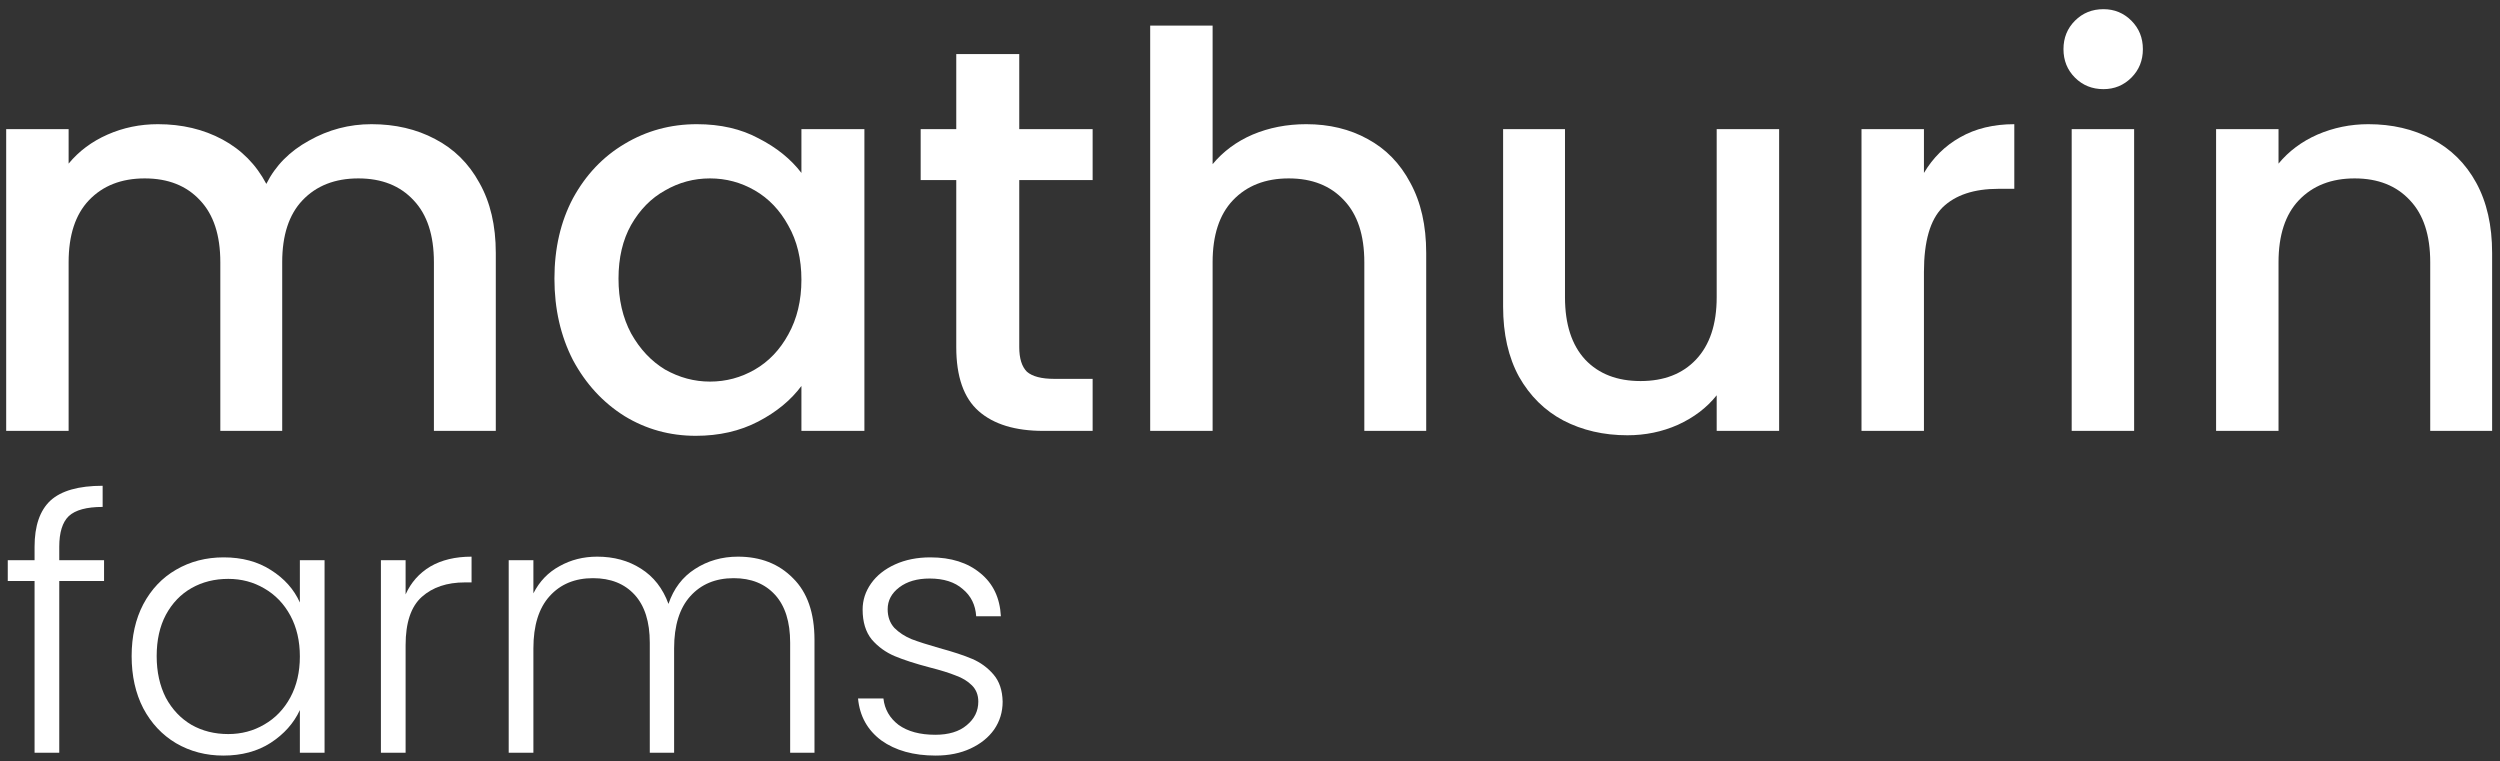
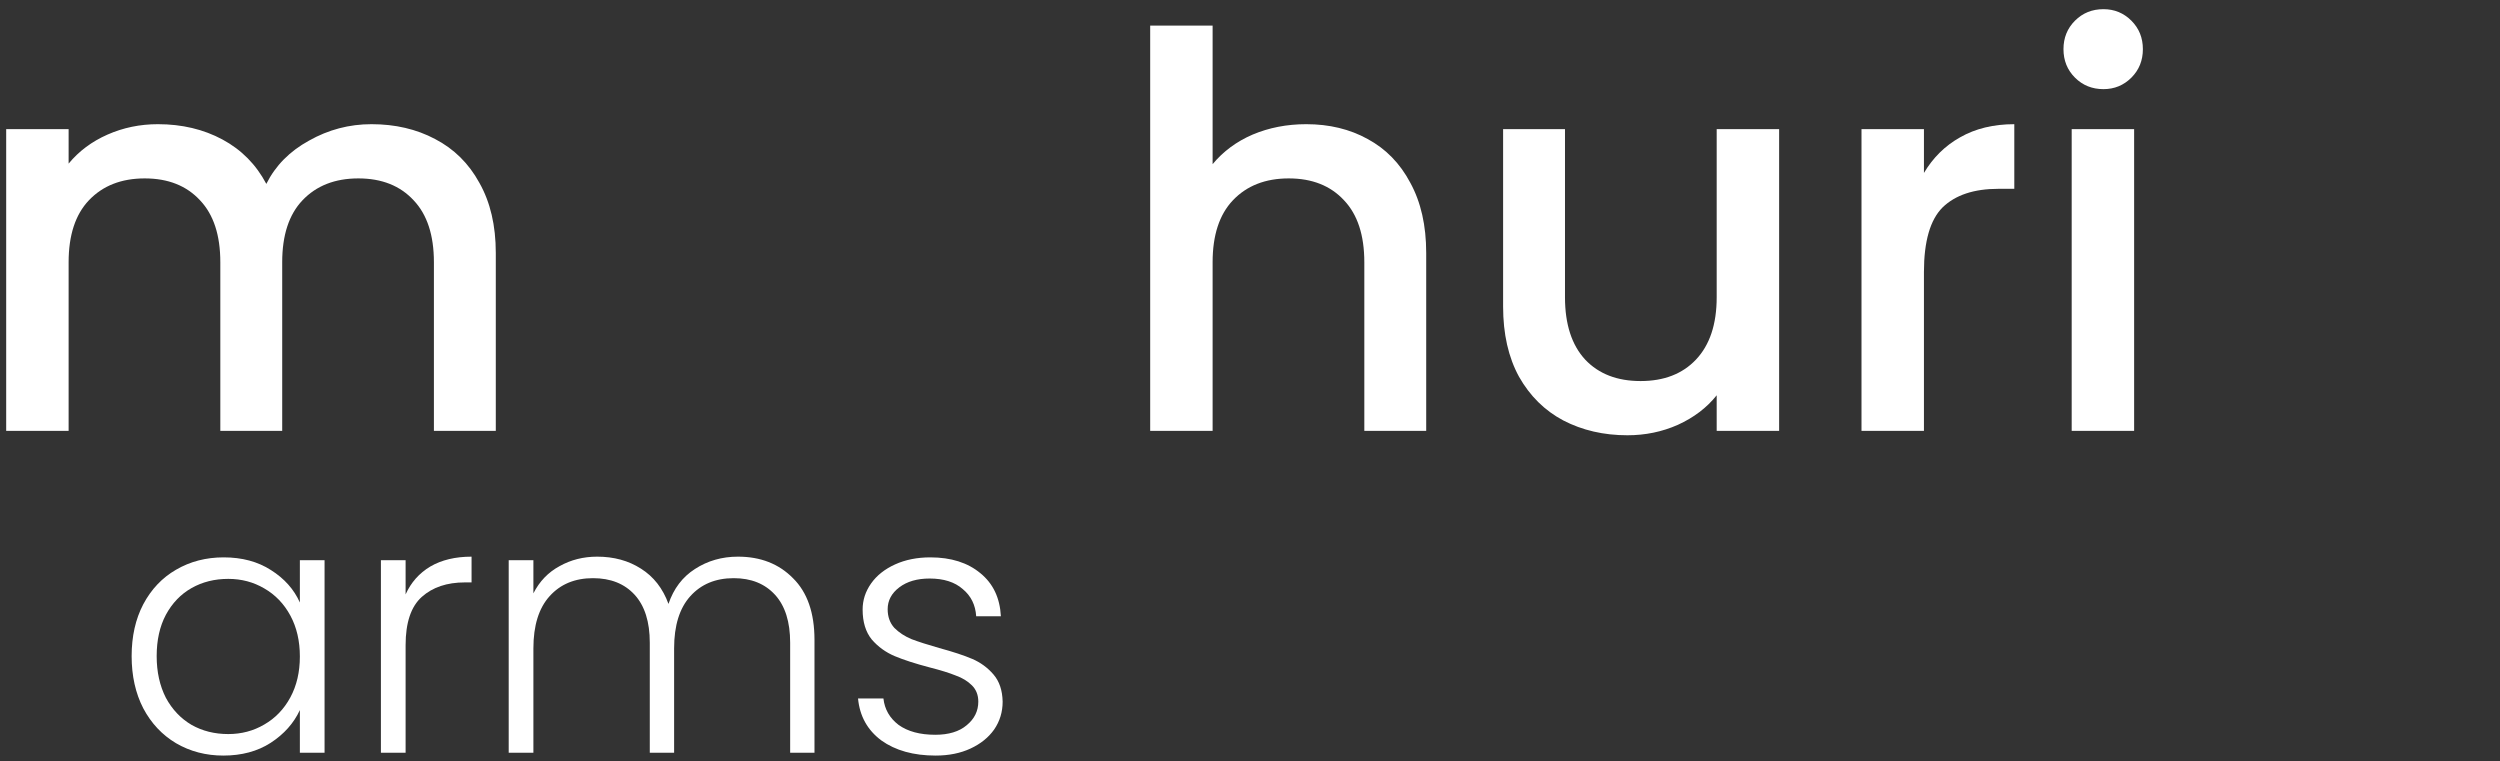
<svg xmlns="http://www.w3.org/2000/svg" width="243" height="74" viewBox="0 0 243 74" fill="none">
  <rect x="0" y="0" width="243" height="74" fill="#333333" stroke="none" />
  <path d="M36.107 12.071C38.414 12.071 40.472 12.55 42.282 13.509C44.128 14.467 45.565 15.886 46.594 17.767C47.659 19.648 48.191 21.919 48.191 24.581V41.882H42.176V25.486C42.176 22.86 41.519 20.855 40.206 19.471C38.893 18.051 37.101 17.341 34.83 17.341C32.559 17.341 30.748 18.051 29.4 19.471C28.087 20.855 27.43 22.86 27.43 25.486V41.882H21.415V25.486C21.415 22.86 20.759 20.855 19.445 19.471C18.132 18.051 16.34 17.341 14.069 17.341C11.798 17.341 9.988 18.051 8.639 19.471C7.326 20.855 6.67 22.86 6.67 25.486V41.882H0.601V12.55H6.67V15.904C7.663 14.697 8.923 13.757 10.449 13.083C11.975 12.409 13.607 12.071 15.347 12.071C17.689 12.071 19.783 12.568 21.628 13.562C23.473 14.556 24.893 15.993 25.887 17.874C26.774 16.099 28.158 14.697 30.039 13.668C31.92 12.604 33.943 12.071 36.107 12.071Z" fill="white" />
-   <path d="M53.891 27.083C53.891 24.137 54.494 21.529 55.7 19.258C56.943 16.986 58.61 15.23 60.704 13.988C62.834 12.71 65.176 12.071 67.731 12.071C70.038 12.071 72.043 12.533 73.746 13.455C75.485 14.343 76.869 15.46 77.898 16.809V12.55H84.02V41.882H77.898V37.517C76.869 38.901 75.468 40.054 73.693 40.977C71.919 41.9 69.896 42.361 67.625 42.361C65.105 42.361 62.798 41.722 60.704 40.444C58.61 39.131 56.943 37.322 55.7 35.015C54.494 32.672 53.891 30.029 53.891 27.083ZM77.898 27.189C77.898 25.167 77.473 23.41 76.621 21.919C75.805 20.429 74.722 19.293 73.374 18.512C72.025 17.732 70.57 17.341 69.009 17.341C67.447 17.341 65.992 17.732 64.644 18.512C63.295 19.258 62.195 20.376 61.343 21.866C60.527 23.321 60.119 25.06 60.119 27.083C60.119 29.106 60.527 30.88 61.343 32.406C62.195 33.932 63.295 35.103 64.644 35.92C66.028 36.7 67.483 37.091 69.009 37.091C70.57 37.091 72.025 36.7 73.374 35.92C74.722 35.139 75.805 34.003 76.621 32.513C77.473 30.987 77.898 29.212 77.898 27.189Z" fill="white" />
-   <path d="M99.071 17.501V33.737C99.071 34.837 99.32 35.636 99.816 36.133C100.349 36.594 101.236 36.825 102.478 36.825H106.204V41.882H101.413C98.681 41.882 96.587 41.243 95.132 39.965C93.677 38.688 92.949 36.612 92.949 33.737V17.501H89.489V12.55H92.949V5.258H99.071V12.55H106.204V17.501H99.071Z" fill="white" />
  <path d="M126.969 12.071C129.205 12.071 131.192 12.55 132.931 13.509C134.705 14.467 136.089 15.886 137.083 17.767C138.112 19.648 138.627 21.919 138.627 24.581V41.882H132.612V25.486C132.612 22.86 131.955 20.855 130.642 19.471C129.329 18.051 127.537 17.341 125.265 17.341C122.994 17.341 121.184 18.051 119.836 19.471C118.523 20.855 117.866 22.86 117.866 25.486V41.882H111.798V2.489H117.866V15.957C118.895 14.715 120.191 13.757 121.752 13.083C123.349 12.409 125.088 12.071 126.969 12.071Z" fill="white" />
  <path d="M172.931 12.55V41.882H166.862V38.422C165.904 39.628 164.644 40.586 163.083 41.296C161.557 41.971 159.924 42.308 158.185 42.308C155.879 42.308 153.803 41.828 151.957 40.87C150.147 39.912 148.71 38.493 147.645 36.612C146.616 34.731 146.102 32.459 146.102 29.798V12.55H152.117V28.893C152.117 31.519 152.773 33.542 154.087 34.962C155.4 36.346 157.192 37.038 159.463 37.038C161.734 37.038 163.526 36.346 164.84 34.962C166.188 33.542 166.862 31.519 166.862 28.893V12.55H172.931Z" fill="white" />
  <path d="M187.007 16.809C187.894 15.319 189.065 14.165 190.52 13.349C192.01 12.497 193.767 12.071 195.79 12.071V18.353H194.246C191.868 18.353 190.059 18.956 188.816 20.163C187.61 21.369 187.007 23.463 187.007 26.444V41.882H180.938V12.55H187.007V16.809Z" fill="white" />
  <path d="M204.456 8.664C203.356 8.664 202.433 8.292 201.688 7.547C200.942 6.801 200.57 5.879 200.57 4.778C200.57 3.678 200.942 2.756 201.688 2.01C202.433 1.265 203.356 0.892 204.456 0.892C205.52 0.892 206.425 1.265 207.171 2.01C207.916 2.756 208.288 3.678 208.288 4.778C208.288 5.879 207.916 6.801 207.171 7.547C206.425 8.292 205.52 8.664 204.456 8.664ZM207.437 12.55V41.882H201.368V12.55H207.437Z" fill="white" />
-   <path d="M230.203 12.071C232.51 12.071 234.568 12.55 236.378 13.509C238.223 14.467 239.661 15.886 240.69 17.767C241.719 19.648 242.234 21.919 242.234 24.581V41.882H236.218V25.486C236.218 22.86 235.562 20.855 234.249 19.471C232.936 18.051 231.143 17.341 228.872 17.341C226.601 17.341 224.791 18.051 223.442 19.471C222.129 20.855 221.473 22.86 221.473 25.486V41.882H215.404V12.55H221.473V15.904C222.466 14.697 223.726 13.757 225.252 13.083C226.814 12.409 228.464 12.071 230.203 12.071Z" fill="white" />
-   <path d="M10.114 56.473H5.76V73.168H3.36V56.473H0.755V54.45H3.36V53.147C3.36 51.113 3.875 49.616 4.903 48.656C5.954 47.697 7.646 47.217 9.977 47.217V49.273C8.423 49.273 7.326 49.571 6.686 50.165C6.069 50.759 5.76 51.753 5.76 53.147V54.45H10.114V56.473Z" fill="white" />
  <path d="M12.795 63.775C12.795 61.855 13.172 60.175 13.926 58.735C14.703 57.273 15.766 56.153 17.114 55.376C18.485 54.576 20.028 54.176 21.742 54.176C23.525 54.176 25.056 54.587 26.336 55.41C27.639 56.233 28.576 57.284 29.147 58.564V54.45H31.547V73.168H29.147V69.02C28.553 70.3 27.605 71.362 26.302 72.208C25.022 73.031 23.491 73.442 21.708 73.442C20.017 73.442 18.485 73.042 17.114 72.242C15.766 71.442 14.703 70.311 13.926 68.849C13.172 67.386 12.795 65.695 12.795 63.775ZM29.147 63.809C29.147 62.301 28.839 60.975 28.222 59.832C27.605 58.69 26.759 57.81 25.685 57.193C24.633 56.575 23.468 56.267 22.188 56.267C20.862 56.267 19.674 56.564 18.623 57.158C17.571 57.752 16.737 58.621 16.12 59.764C15.526 60.884 15.229 62.221 15.229 63.775C15.229 65.306 15.526 66.654 16.12 67.82C16.737 68.963 17.571 69.843 18.623 70.46C19.674 71.054 20.862 71.351 22.188 71.351C23.468 71.351 24.633 71.043 25.685 70.425C26.759 69.808 27.605 68.928 28.222 67.786C28.839 66.643 29.147 65.317 29.147 63.809Z" fill="white" />
  <path d="M39.425 57.775C39.951 56.61 40.751 55.707 41.825 55.067C42.922 54.427 44.259 54.107 45.836 54.107V56.61H45.184C43.447 56.61 42.053 57.078 41.002 58.015C39.951 58.952 39.425 60.518 39.425 62.712V73.168H37.025V54.45H39.425V57.775Z" fill="white" />
  <path d="M71.729 54.107C73.923 54.107 75.706 54.804 77.077 56.198C78.471 57.57 79.168 59.569 79.168 62.198V73.168H76.803V62.472C76.803 60.438 76.312 58.884 75.329 57.81C74.346 56.736 73.009 56.198 71.318 56.198C69.558 56.198 68.152 56.781 67.101 57.947C66.05 59.112 65.524 60.804 65.524 63.02V73.168H63.159V62.472C63.159 60.438 62.667 58.884 61.685 57.81C60.702 56.736 59.353 56.198 57.639 56.198C55.88 56.198 54.474 56.781 53.423 57.947C52.371 59.112 51.846 60.804 51.846 63.02V73.168H49.446V54.45H51.846V57.672C52.44 56.507 53.285 55.627 54.383 55.033C55.48 54.416 56.702 54.107 58.051 54.107C59.673 54.107 61.09 54.496 62.302 55.273C63.536 56.05 64.427 57.193 64.976 58.701C65.478 57.215 66.335 56.084 67.547 55.307C68.781 54.507 70.175 54.107 71.729 54.107Z" fill="white" />
  <path d="M90.943 73.442C88.795 73.442 87.035 72.951 85.663 71.968C84.315 70.963 83.561 69.603 83.401 67.889H85.869C85.984 68.94 86.475 69.797 87.343 70.46C88.235 71.1 89.423 71.42 90.909 71.42C92.211 71.42 93.228 71.111 93.96 70.494C94.714 69.877 95.091 69.111 95.091 68.197C95.091 67.557 94.885 67.031 94.474 66.62C94.063 66.209 93.537 65.889 92.897 65.66C92.28 65.409 91.434 65.146 90.36 64.872C88.966 64.506 87.835 64.14 86.966 63.775C86.098 63.409 85.355 62.872 84.738 62.163C84.144 61.432 83.847 60.461 83.847 59.249C83.847 58.335 84.121 57.49 84.669 56.713C85.218 55.936 85.995 55.319 87.001 54.861C88.006 54.404 89.149 54.176 90.429 54.176C92.44 54.176 94.063 54.69 95.297 55.718C96.531 56.724 97.194 58.118 97.285 59.901H94.885C94.817 58.804 94.383 57.924 93.583 57.261C92.806 56.575 91.731 56.233 90.36 56.233C89.149 56.233 88.166 56.518 87.412 57.09C86.658 57.661 86.281 58.37 86.281 59.215C86.281 59.947 86.498 60.552 86.932 61.032C87.389 61.489 87.949 61.855 88.612 62.129C89.275 62.381 90.166 62.666 91.286 62.986C92.634 63.352 93.708 63.706 94.508 64.049C95.308 64.392 95.994 64.895 96.565 65.557C97.137 66.22 97.434 67.1 97.457 68.197C97.457 69.203 97.182 70.106 96.634 70.905C96.085 71.683 95.32 72.299 94.337 72.757C93.354 73.214 92.223 73.442 90.943 73.442Z" fill="white" />
</svg>